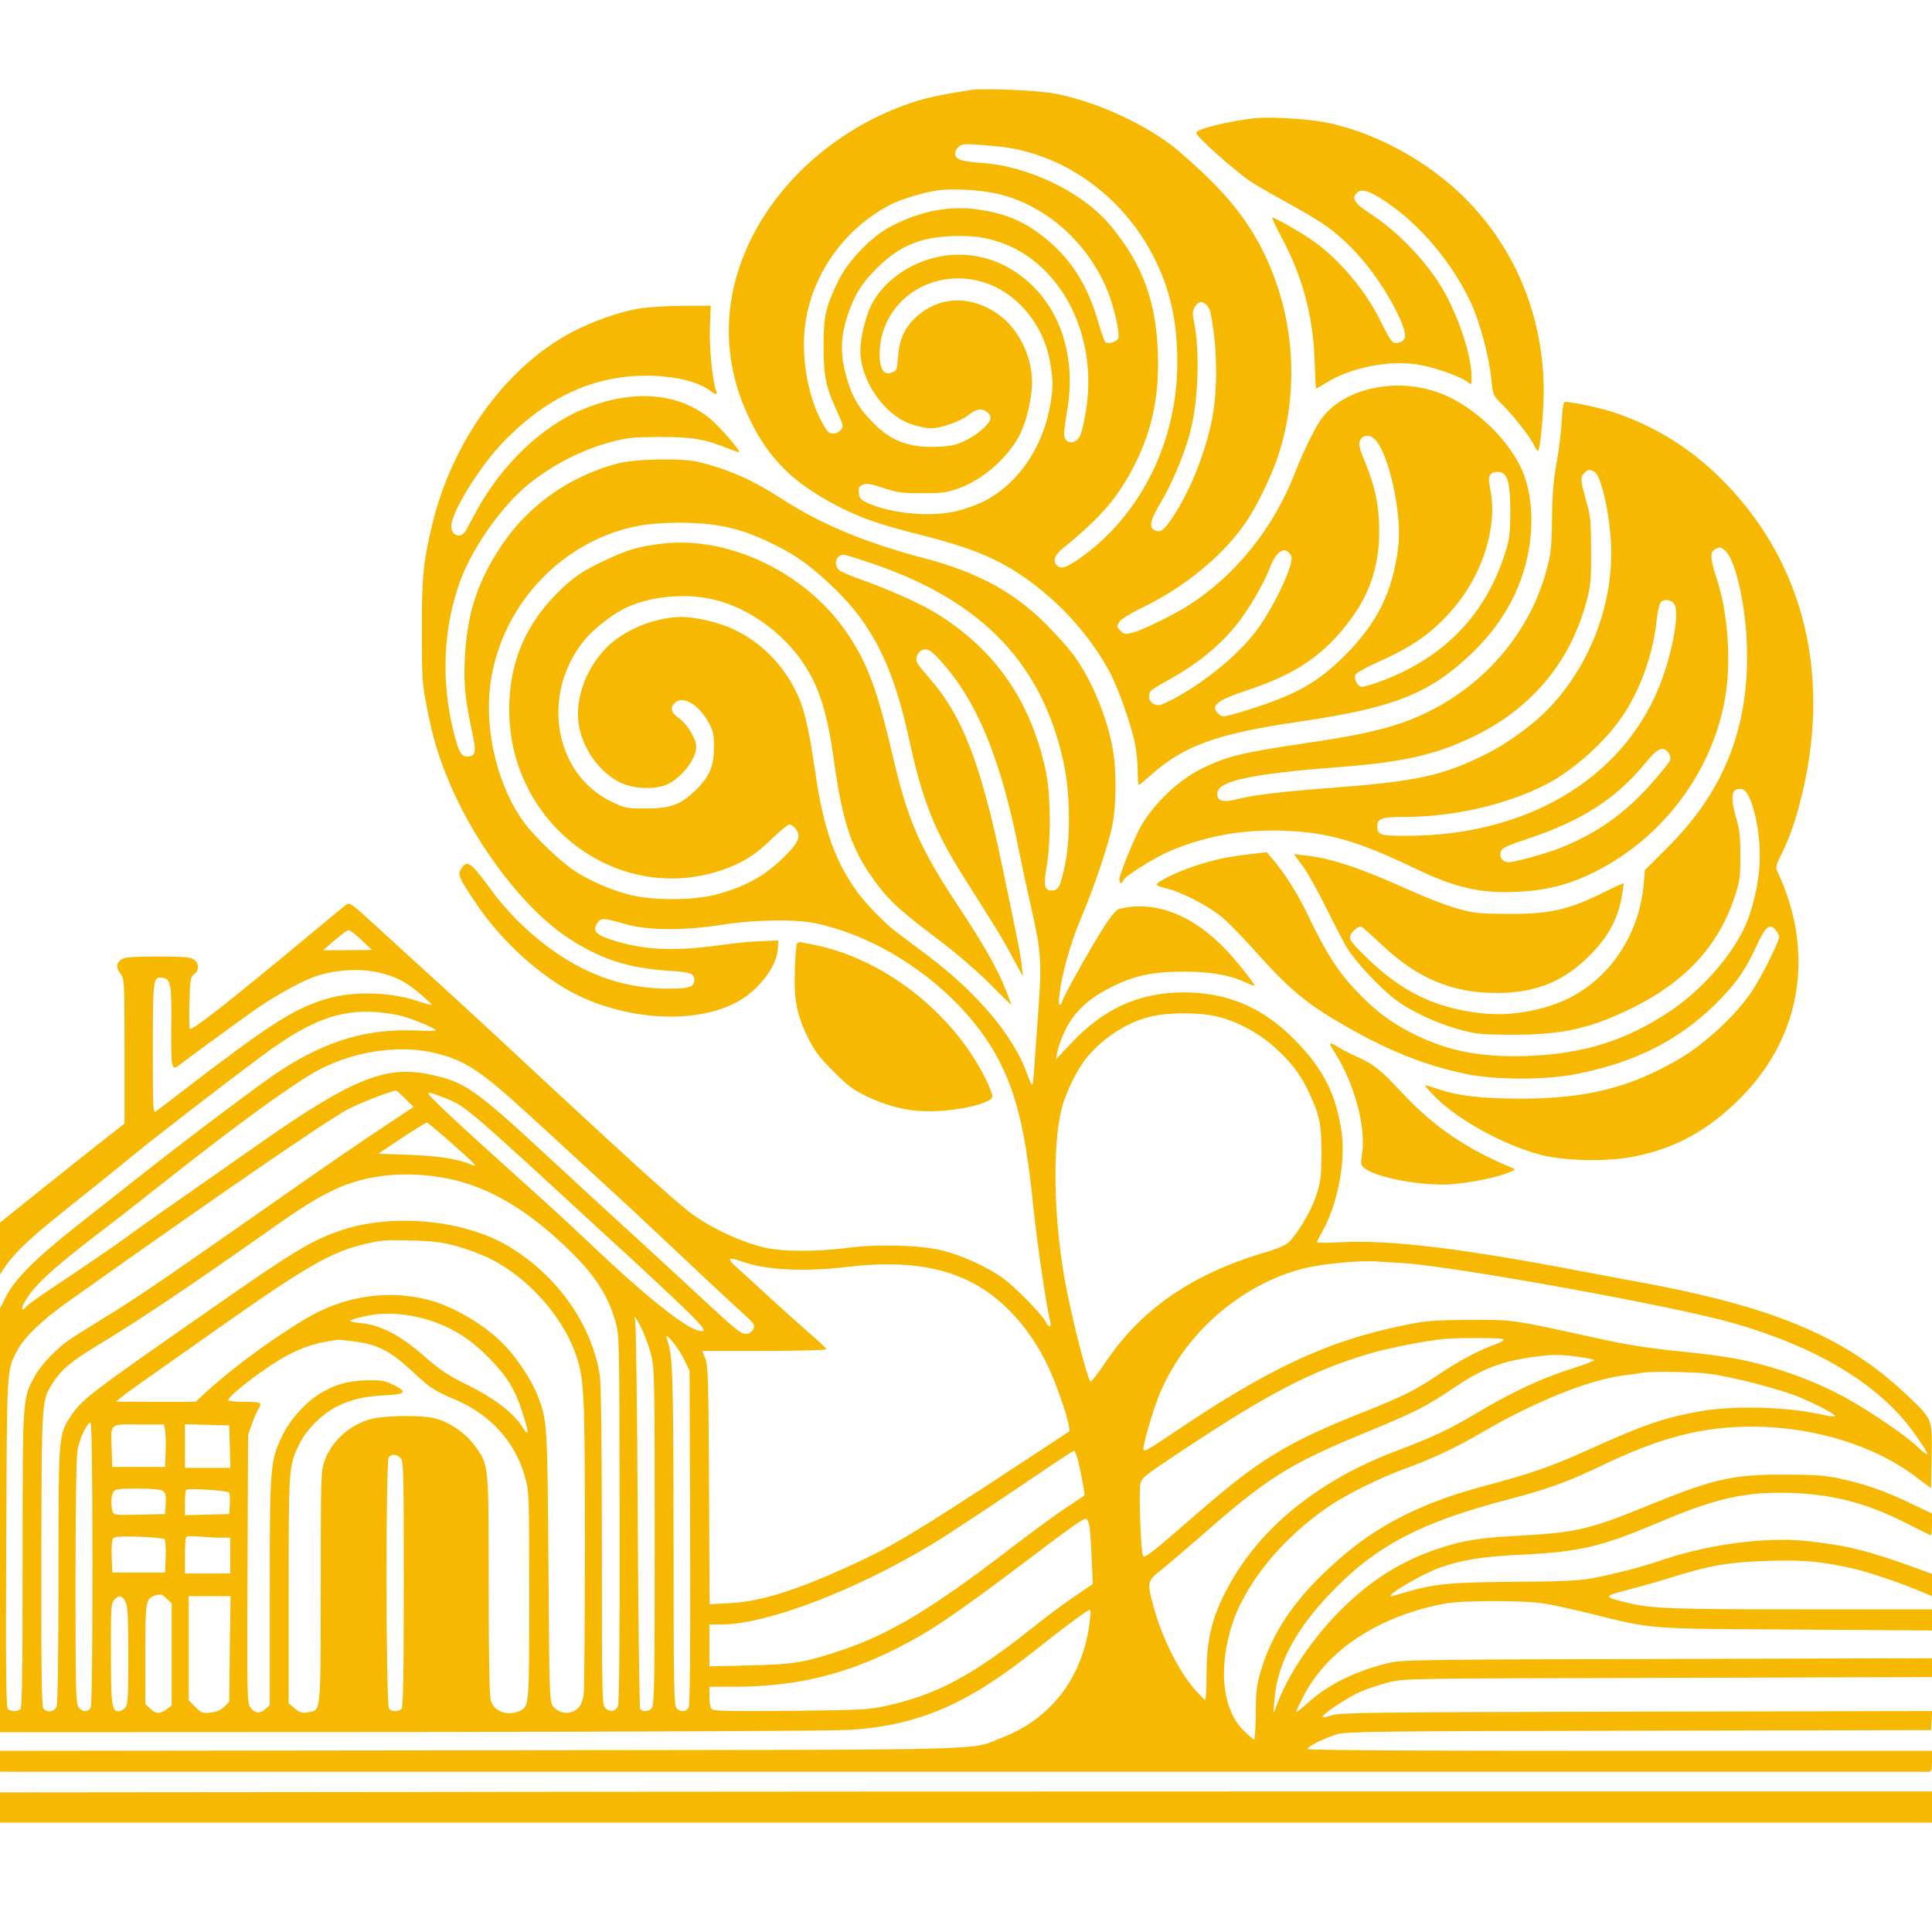
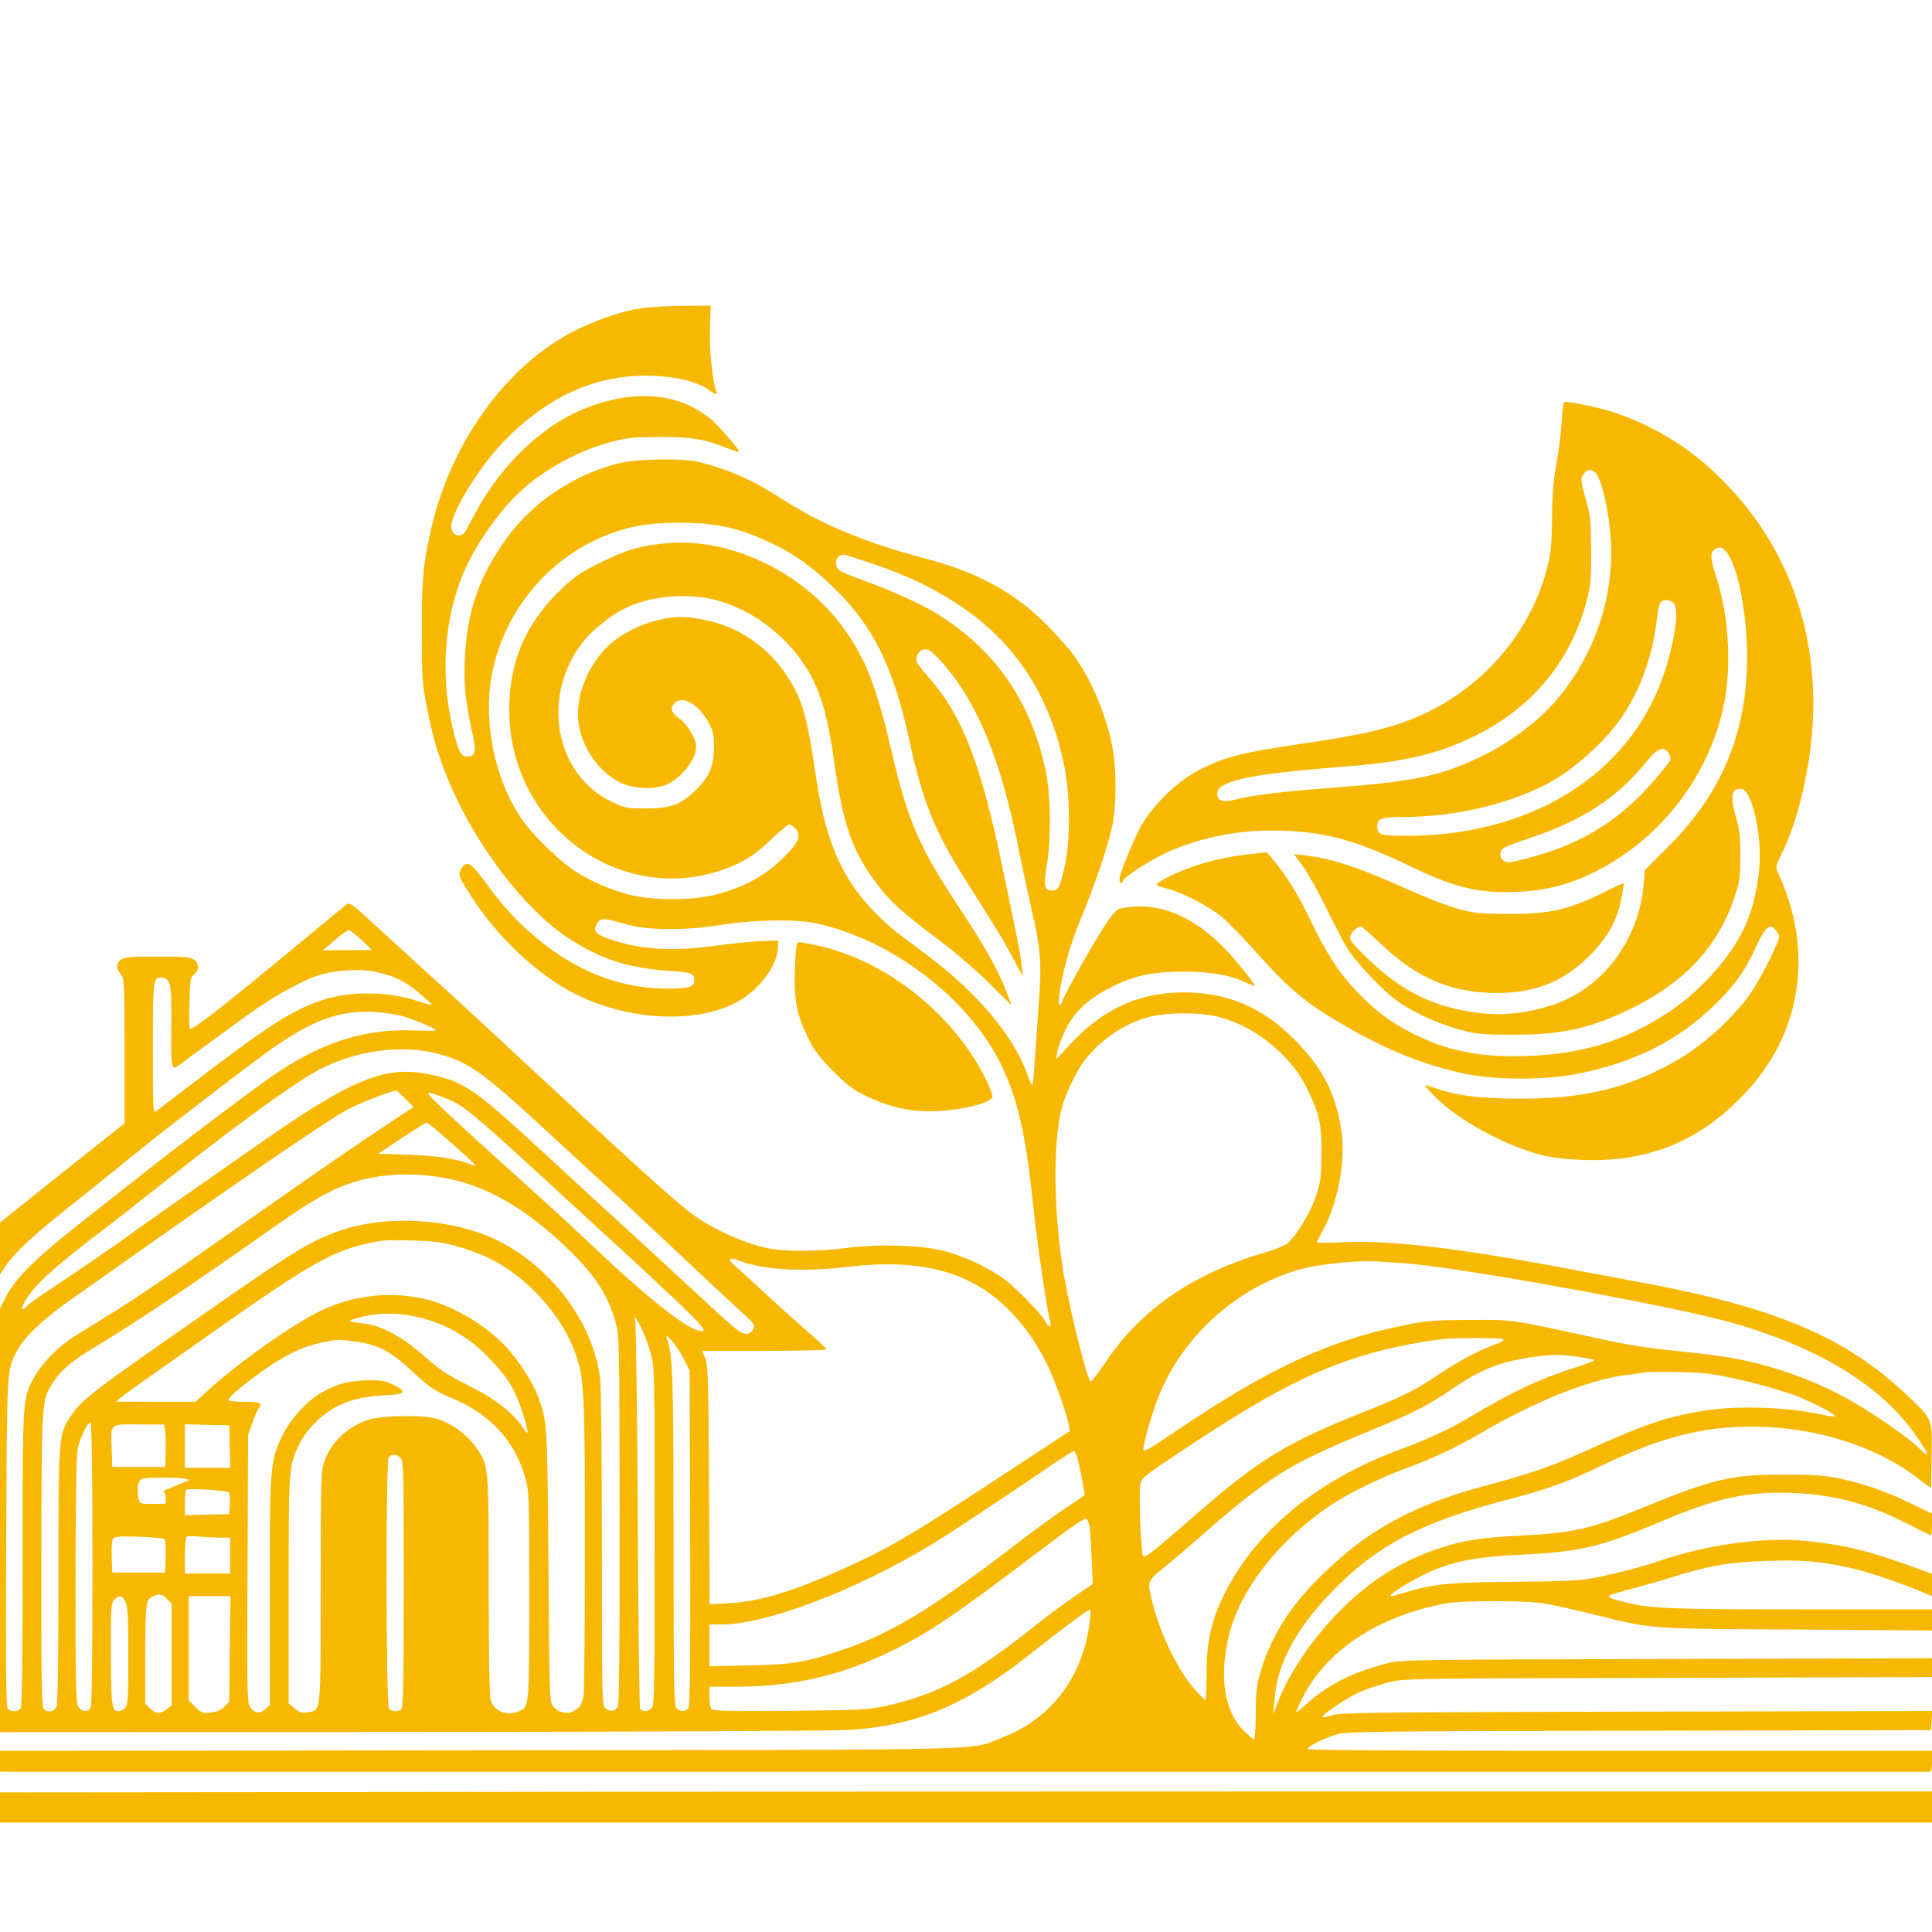
<svg xmlns="http://www.w3.org/2000/svg" version="1.0" width="1024pt" height="1024pt" viewBox="0 0 1024 1024" preserveAspectRatio="xMidYMid meet">
  <g transform="translate(0,1024) scale(0.1,-0.1)" fill="#F7B801" stroke="none">
-     <path d="M5155 9764 c-136 -20 -228 -38 -298 -60 -363 -115 -675 -365 -849 -679 -182 -330 -193 -681 -33 -1010 99 -204 225 -330 447 -448 128 -69 232 -105 461 -163 322 -81 478 -155 674 -324 132 -113 258 -270 332 -417 42 -82 107 -268 125 -357 9 -41 16 -109 16 -151 0 -41 3 -75 6 -75 3 0 29 21 58 47 177 160 353 224 791 288 501 73 689 147 911 358 104 99 178 200 234 320 93 199 113 440 51 620 -61 177 -261 374 -451 444 -225 84 -494 29 -618 -126 -36 -44 -102 -177 -152 -306 -112 -286 -313 -535 -558 -692 -84 -53 -240 -130 -295 -145 -44 -11 -49 -11 -69 9 -20 21 -20 23 -5 47 10 15 58 45 120 75 223 107 428 275 547 448 58 83 136 242 173 353 93 276 95 597 5 880 -74 231 -181 405 -362 585 -67 66 -161 151 -211 188 -168 126 -417 235 -620 272 -86 16 -368 28 -430 19z m125 -299 c345 -31 667 -257 834 -585 88 -172 126 -341 126 -562 0 -408 -185 -791 -493 -1020 -86 -63 -119 -77 -142 -58 -27 23 -17 57 26 92 207 168 298 274 388 455 89 180 125 357 118 578 -9 278 -81 474 -250 678 -147 178 -438 319 -690 334 -111 7 -145 22 -132 62 4 12 16 26 28 31 21 9 39 8 187 -5z m2 -251 c252 -56 477 -251 585 -507 36 -86 70 -233 60 -260 -8 -20 -55 -33 -69 -19 -5 5 -21 50 -35 98 -50 178 -126 309 -241 415 -124 114 -239 168 -409 190 -149 20 -312 -14 -462 -97 -102 -57 -219 -181 -269 -285 -66 -137 -77 -185 -77 -344 0 -158 12 -215 71 -345 36 -78 36 -81 18 -101 -11 -12 -28 -19 -43 -17 -21 2 -33 17 -64 78 -71 143 -102 344 -78 510 39 265 212 504 456 628 53 27 175 63 244 73 77 11 225 3 313 -17z m-28 -244 c352 -90 572 -490 501 -911 -9 -57 -23 -116 -31 -130 -25 -50 -84 -42 -84 11 0 17 7 72 16 122 45 261 -21 503 -182 662 -111 109 -246 166 -394 166 -194 0 -386 -113 -464 -271 -29 -60 -56 -172 -56 -234 -1 -161 126 -345 271 -394 35 -11 80 -21 100 -21 56 0 157 35 200 69 21 17 49 31 63 31 27 0 56 -23 56 -45 0 -28 -63 -85 -127 -117 -55 -27 -80 -33 -154 -36 -152 -7 -253 32 -353 139 -74 78 -108 142 -137 259 -26 103 -22 194 15 303 37 108 72 164 155 247 122 121 240 168 427 169 70 1 124 -5 178 -19z m-26 -231 c168 -58 303 -223 337 -414 19 -107 18 -153 -5 -264 -33 -160 -122 -312 -238 -407 -68 -56 -124 -85 -222 -115 -139 -44 -379 -25 -509 39 -29 13 -37 24 -39 49 -3 27 1 35 21 44 19 9 40 6 108 -17 73 -24 100 -28 204 -28 100 -1 131 3 187 22 136 47 273 167 335 292 35 73 63 192 63 272 0 148 -79 300 -195 373 -143 92 -302 82 -419 -25 -61 -57 -89 -117 -96 -210 -5 -70 -7 -75 -33 -84 -21 -8 -31 -6 -44 7 -24 24 -28 112 -9 187 60 235 313 362 554 279z m1166 -115 c9 -8 18 -25 21 -37 38 -182 41 -416 7 -579 -38 -183 -119 -381 -213 -519 -42 -62 -61 -74 -90 -59 -31 17 -22 55 34 148 59 98 128 264 156 375 42 162 51 422 20 579 -10 49 -9 61 5 83 19 29 38 32 60 9z m892 -711 c76 -76 146 -398 125 -572 -29 -237 -110 -401 -280 -572 -148 -149 -266 -214 -528 -295 -119 -36 -123 -37 -143 -19 -48 43 -14 72 146 125 268 88 418 192 559 386 98 134 145 282 145 456 0 135 -20 234 -72 361 -34 83 -39 103 -29 123 13 29 51 32 77 7z m688 -188 c23 -24 31 -78 31 -210 -1 -96 -5 -135 -24 -195 -103 -335 -325 -566 -663 -691 -43 -16 -88 -29 -99 -29 -25 0 -47 45 -33 67 6 9 63 40 129 69 178 80 283 155 389 280 154 180 233 430 196 624 -11 56 -11 72 0 85 16 19 54 19 74 0z m-1129 -434 c12 -40 -78 -238 -168 -369 -94 -137 -287 -298 -468 -392 -59 -30 -70 -33 -93 -22 -26 12 -34 43 -18 68 4 7 39 29 77 50 163 88 287 188 380 304 64 81 144 217 175 300 26 69 62 105 90 90 10 -6 21 -18 25 -29z" />
-     <path d="M6655 9614 c-144 -16 -315 -58 -315 -78 0 -19 195 -194 287 -257 23 -16 108 -65 188 -109 81 -44 177 -101 213 -127 148 -105 288 -277 381 -469 49 -103 51 -139 4 -150 -32 -8 -39 0 -99 121 -82 164 -225 330 -364 425 -72 49 -202 122 -207 116 -2 -2 21 -51 52 -109 110 -207 164 -410 173 -649 2 -82 6 -148 8 -148 2 0 24 13 50 29 130 83 341 125 494 98 89 -15 232 -67 262 -94 17 -15 18 -13 18 26 0 108 -61 300 -142 449 -82 149 -240 318 -390 416 -90 58 -106 84 -76 114 24 24 65 12 153 -47 180 -120 350 -321 449 -531 50 -107 100 -294 111 -415 8 -80 8 -80 61 -133 59 -59 148 -173 166 -214 7 -16 16 -28 19 -28 12 0 32 211 31 330 -5 408 -165 776 -454 1045 -202 187 -473 326 -723 370 -93 16 -280 26 -350 19z" />
-     <path d="M3384 8604 c-99 -16 -251 -70 -356 -126 -347 -185 -631 -577 -737 -1018 -48 -201 -56 -282 -55 -565 0 -251 2 -280 27 -407 32 -164 63 -266 127 -415 139 -322 391 -651 615 -800 176 -117 324 -165 550 -179 108 -7 125 -14 125 -50 0 -35 -28 -44 -138 -44 -291 0 -548 116 -795 356 -44 44 -106 115 -138 159 -114 157 -132 170 -164 121 -21 -31 -14 -47 76 -181 116 -174 292 -344 464 -448 278 -168 671 -205 910 -84 119 59 224 193 228 291 l2 41 -85 -3 c-47 -1 -149 -11 -227 -22 -238 -33 -400 -26 -563 26 -91 28 -112 50 -85 90 20 30 34 30 142 -2 121 -36 313 -38 523 -5 173 27 388 30 495 7 398 -85 804 -393 977 -741 92 -184 137 -383 178 -790 18 -169 67 -505 87 -583 7 -29 -11 -29 -24 1 -18 38 -162 186 -228 233 -85 60 -214 119 -316 145 -120 30 -345 36 -507 15 -156 -20 -331 -21 -427 -1 -130 27 -309 111 -415 194 -91 71 -350 306 -870 790 -168 157 -397 368 -510 470 -112 102 -252 230 -310 283 -90 83 -107 95 -122 85 -9 -7 -87 -70 -173 -142 -451 -375 -644 -527 -658 -518 -4 2 -6 65 -3 140 3 123 6 136 25 149 27 20 27 59 -1 78 -18 13 -55 16 -193 16 -138 0 -175 -3 -193 -16 -27 -19 -28 -44 -2 -77 19 -24 20 -40 20 -409 l0 -383 -83 -65 c-46 -36 -195 -154 -330 -262 l-247 -198 0 -137 0 -138 34 51 c19 28 66 80 104 115 68 63 122 108 377 311 66 53 149 120 185 150 151 124 635 495 747 574 216 151 363 202 543 190 47 -3 110 -13 140 -21 60 -16 179 -66 180 -76 0 -3 -47 -4 -105 -1 -257 11 -474 -53 -720 -213 -96 -62 -495 -362 -750 -564 -67 -53 -213 -168 -325 -256 -224 -177 -328 -281 -378 -377 l-32 -63 0 -1123 0 -1123 2178 1 c1197 1 2241 6 2320 11 369 23 626 133 992 425 115 92 244 189 279 209 12 7 13 -1 8 -47 -30 -295 -199 -525 -462 -626 -185 -72 53 -66 -2772 -69 l-2543 -3 0 -55 0 -55 93 -1 c131 0 10108 0 10130 0 14 1 17 11 17 56 l0 55 -1655 0 c-1078 0 -1655 3 -1655 10 0 14 95 60 160 79 48 13 242 16 1600 18 l1545 3 3 50 3 51 -1568 -3 c-1423 -3 -1572 -5 -1615 -20 -27 -9 -48 -12 -48 -8 0 15 126 99 195 131 38 17 107 40 154 52 85 21 96 21 1484 24 l1397 4 0 50 0 50 -1402 -4 c-1299 -3 -1408 -4 -1477 -21 -175 -42 -326 -116 -433 -215 -32 -29 -58 -49 -58 -45 0 5 16 40 35 77 125 250 402 432 755 498 88 17 424 17 525 0 44 -7 161 -33 259 -57 314 -79 286 -77 1083 -81 l713 -5 0 56 0 56 -693 0 c-687 0 -795 4 -922 35 -129 32 -129 34 -3 67 62 16 169 46 238 68 203 63 303 80 505 87 197 6 294 -3 462 -42 90 -21 269 -83 375 -129 l38 -16 0 59 0 59 -87 32 c-252 91 -368 120 -576 142 -225 23 -531 -18 -787 -107 -94 -32 -238 -69 -355 -91 -69 -12 -164 -17 -415 -18 -340 -3 -419 -11 -572 -56 -36 -11 -69 -20 -73 -20 -37 0 155 114 254 150 116 42 224 60 441 70 303 15 416 41 720 170 309 131 463 165 705 157 223 -8 403 -55 610 -161 66 -33 123 -62 128 -64 4 -2 7 23 7 56 l0 60 -105 50 c-133 65 -249 106 -378 134 -85 18 -135 22 -302 22 -277 1 -375 -22 -755 -178 -274 -112 -360 -131 -655 -146 -205 -11 -293 -25 -424 -69 -194 -65 -355 -166 -511 -321 -152 -151 -280 -340 -341 -502 l-20 -53 6 77 c14 187 112 372 300 567 240 250 476 373 945 495 205 54 306 90 496 181 277 133 489 193 719 202 347 15 701 -85 936 -262 l84 -63 3 170 c3 202 6 193 -128 321 -329 313 -707 472 -1445 606 -60 11 -181 34 -268 50 -633 122 -1022 170 -1284 157 -73 -4 -133 -4 -133 0 0 3 13 30 29 58 79 138 124 367 102 522 -28 203 -98 340 -249 493 -170 172 -356 251 -590 251 -235 -1 -423 -86 -596 -271 l-79 -84 7 40 c4 22 21 69 37 104 51 110 130 183 274 251 106 51 205 70 359 70 139 0 242 -17 323 -55 29 -13 53 -22 53 -19 0 10 -105 142 -154 192 -177 185 -374 260 -563 215 -14 -3 -43 -36 -76 -87 -62 -93 -227 -388 -227 -404 0 -6 -5 -14 -11 -18 -7 -4 -9 11 -4 52 12 108 57 268 110 396 76 179 151 403 171 505 22 113 22 300 0 413 -33 174 -116 368 -211 495 -25 33 -87 102 -137 153 -169 171 -368 280 -645 352 -315 83 -551 181 -758 315 -154 100 -284 158 -445 197 -89 21 -338 16 -432 -10 -254 -69 -470 -223 -611 -435 -130 -196 -184 -367 -194 -612 -5 -132 3 -206 43 -392 20 -90 13 -113 -32 -113 -30 0 -45 29 -72 140 -65 266 -52 546 37 790 56 154 183 344 310 467 124 119 311 223 488 270 86 23 117 26 258 27 171 0 241 -11 358 -59 34 -13 62 -23 64 -21 8 7 -102 134 -150 174 -169 142 -412 161 -674 54 -217 -88 -429 -290 -563 -532 -28 -52 -55 -101 -59 -109 -23 -45 -73 -36 -79 13 -8 68 146 320 279 457 239 245 497 358 793 347 128 -5 238 -33 298 -78 33 -24 42 -25 34 -3 -20 50 -38 237 -33 341 l4 112 -151 -1 c-83 -1 -187 -7 -232 -15z m422 -1149 c105 -18 177 -43 297 -101 119 -58 202 -119 321 -234 204 -198 312 -416 396 -805 71 -325 133 -479 295 -735 183 -289 199 -315 252 -415 l54 -100 -6 60 c-7 60 -15 103 -101 514 -117 563 -215 813 -397 1017 -24 27 -49 58 -55 70 -15 29 6 68 39 72 21 2 37 -9 84 -60 193 -213 319 -518 415 -1003 18 -88 47 -227 66 -308 51 -222 56 -285 39 -520 -8 -111 -18 -250 -22 -309 -3 -60 -9 -108 -12 -108 -4 0 -15 24 -25 53 -71 203 -263 432 -530 633 -65 49 -137 103 -160 120 -63 47 -161 147 -212 216 -117 160 -180 336 -223 635 -37 253 -60 345 -107 438 -72 142 -187 255 -329 321 -77 36 -198 64 -272 64 -146 -1 -316 -73 -408 -172 -107 -116 -160 -275 -136 -408 24 -127 113 -247 221 -299 74 -35 194 -37 255 -4 77 41 145 133 145 196 0 41 -48 120 -90 149 -43 30 -50 56 -24 82 43 43 130 -9 182 -108 23 -43 27 -63 26 -131 0 -99 -26 -156 -105 -231 -76 -71 -128 -89 -259 -89 -101 0 -108 2 -181 37 -304 148 -374 571 -141 856 45 55 142 132 210 166 133 67 333 86 488 45 165 -43 325 -153 436 -298 102 -135 150 -277 188 -551 47 -339 96 -481 229 -657 70 -93 132 -148 331 -298 82 -61 196 -160 263 -226 64 -65 117 -116 117 -114 0 3 -14 39 -31 82 -42 109 -121 246 -255 448 -201 304 -263 448 -344 795 -82 353 -137 498 -251 660 -217 308 -617 499 -965 459 -130 -14 -195 -34 -330 -100 -97 -47 -135 -73 -200 -133 -194 -180 -286 -391 -285 -651 2 -605 576 -1035 1129 -846 110 38 179 82 267 169 41 39 80 72 89 72 8 0 24 -11 35 -25 27 -36 14 -70 -57 -141 -104 -104 -205 -161 -362 -204 -121 -34 -346 -34 -469 -1 -96 25 -201 71 -284 124 -71 46 -204 172 -264 251 -143 189 -217 489 -184 740 55 411 369 752 769 836 110 24 316 26 438 5z m835 -208 c570 -198 885 -530 997 -1052 35 -164 37 -400 5 -548 -24 -108 -34 -127 -69 -127 -38 0 -44 26 -27 125 25 144 22 387 -5 513 -81 374 -274 647 -592 839 -81 48 -242 120 -380 169 -58 20 -113 44 -122 52 -32 28 -17 82 23 82 9 0 86 -24 170 -53z m-2725 -1989 l55 -53 -130 -1 -129 -1 61 53 c34 29 68 54 75 54 8 0 38 -24 68 -52z m89 -172 c93 -22 145 -49 219 -111 37 -31 66 -59 64 -61 -2 -2 -35 7 -74 20 -153 52 -361 54 -506 5 -165 -55 -290 -136 -747 -487 -62 -48 -122 -93 -132 -101 -18 -13 -19 -4 -19 331 0 371 2 383 50 376 45 -6 51 -36 48 -262 -2 -227 0 -235 49 -196 40 31 271 200 383 280 102 72 232 146 318 180 103 39 243 50 347 26z m4438 -232 c104 -23 220 -83 306 -159 93 -82 144 -148 191 -250 55 -116 65 -170 64 -325 -1 -118 -4 -145 -28 -217 -26 -81 -100 -205 -148 -250 -13 -12 -63 -34 -112 -48 -388 -112 -664 -300 -854 -582 -42 -62 -79 -110 -82 -106 -21 25 -106 365 -139 553 -56 321 -63 694 -15 890 21 86 83 213 134 275 89 106 212 186 335 216 91 23 253 24 348 3z m-4143 -194 c170 -41 244 -91 530 -353 91 -84 248 -228 350 -322 102 -93 226 -208 275 -255 291 -274 407 -382 466 -436 37 -32 70 -65 73 -72 10 -21 -13 -52 -38 -52 -31 0 -49 15 -286 235 -113 104 -281 260 -375 345 -93 85 -257 236 -364 335 -420 389 -466 421 -653 460 -235 50 -411 -22 -908 -370 -483 -337 -660 -462 -690 -485 -40 -31 -250 -175 -416 -285 -60 -40 -116 -80 -123 -89 -22 -27 -32 -18 -16 13 46 89 141 178 402 378 78 59 233 180 345 269 357 283 652 498 788 577 194 112 444 153 640 107z m-151 -244 l43 -43 -149 -99 c-170 -113 -290 -195 -708 -488 -490 -343 -623 -433 -770 -523 -77 -47 -162 -101 -190 -119 -76 -51 -159 -139 -193 -202 -63 -119 -62 -101 -62 -964 0 -596 -3 -787 -12 -796 -16 -16 -53 -15 -67 2 -9 11 -11 225 -8 883 4 936 2 905 57 1013 36 70 133 164 275 264 802 569 1352 947 1478 1016 62 33 227 97 257 100 3 0 25 -20 49 -44z m223 -1 c94 -38 123 -63 808 -694 63 -58 140 -128 170 -156 30 -27 124 -115 208 -194 183 -172 207 -205 131 -179 -81 28 -297 204 -567 462 -70 66 -210 196 -312 287 -399 359 -540 490 -540 505 0 7 31 -3 102 -31z m18 -231 c125 -110 147 -133 114 -119 -79 33 -170 47 -329 54 l-170 6 124 83 c69 45 128 82 133 82 5 0 62 -47 128 -106z m-25 -189 c226 -43 441 -171 671 -400 121 -121 186 -223 225 -356 22 -74 22 -78 23 -1048 1 -648 -2 -982 -9 -995 -14 -28 -42 -32 -66 -10 -18 17 -19 41 -19 858 0 538 -4 864 -11 906 -43 272 -225 529 -483 684 -234 141 -616 177 -888 85 -157 -53 -252 -111 -697 -422 -635 -442 -678 -475 -735 -562 -66 -99 -66 -95 -66 -841 0 -413 -4 -683 -10 -698 -11 -30 -50 -36 -70 -11 -9 11 -12 192 -11 795 2 855 1 835 62 932 44 69 99 115 244 202 213 129 474 304 862 577 213 151 292 200 390 246 168 78 375 98 588 58z m55 -360 c52 -14 131 -43 175 -65 201 -99 385 -304 456 -506 46 -133 49 -201 49 -1005 0 -416 -3 -777 -6 -802 -4 -25 -15 -55 -26 -66 -39 -43 -105 -38 -139 9 -16 23 -18 76 -22 740 -6 761 -6 768 -57 902 -26 71 -105 193 -168 260 -104 112 -280 217 -422 251 -203 50 -424 18 -610 -86 -167 -94 -402 -264 -545 -394 l-69 -63 -211 0 -210 1 30 25 c26 22 113 83 555 394 406 286 553 370 705 409 116 29 126 30 280 26 113 -3 159 -9 235 -30z m1511 -81 c128 -46 330 -56 559 -29 396 47 662 -26 867 -238 81 -83 149 -184 203 -300 40 -88 95 -244 104 -299 l6 -33 -266 -175 c-565 -371 -673 -436 -910 -544 -284 -129 -466 -185 -626 -193 l-107 -6 -3 629 c-3 553 -5 634 -19 672 l-17 42 329 0 c181 0 329 4 329 9 0 4 -43 45 -96 90 -52 46 -152 135 -221 199 -70 65 -142 130 -160 146 -53 47 -44 56 28 30z m3509 -9 c269 -17 1436 -228 1744 -317 462 -132 793 -337 973 -600 74 -107 76 -122 7 -57 -66 63 -258 193 -388 264 -118 64 -254 119 -394 160 -152 43 -246 59 -502 85 -142 14 -267 34 -405 65 -477 104 -448 100 -685 99 -192 -1 -229 -4 -347 -28 -404 -82 -714 -226 -1219 -567 -144 -97 -164 -108 -164 -88 0 28 51 204 81 278 131 327 430 591 768 678 96 24 289 43 386 37 28 -2 93 -6 145 -9z m-5157 -305 c123 -41 220 -104 319 -208 92 -97 128 -157 168 -281 34 -105 35 -132 1 -78 -46 75 -146 153 -289 224 -112 56 -152 83 -236 157 -123 108 -229 163 -331 173 -36 3 -62 9 -58 14 4 4 40 15 78 23 107 24 228 15 348 -24z m1116 -39 c17 -32 39 -94 51 -137 19 -76 20 -103 20 -970 0 -798 -2 -894 -16 -908 -19 -19 -50 -21 -61 -3 -4 6 -10 469 -13 1027 -3 558 -9 1023 -14 1033 -4 9 -5 17 -2 17 3 0 19 -26 35 -59z m224 -161 l32 -65 3 -882 c2 -609 -1 -889 -8 -903 -13 -24 -43 -26 -64 -4 -14 14 -16 110 -16 902 -1 885 -4 972 -36 1057 -17 47 59 -43 89 -105z m4344 102 c8 -5 -6 -15 -40 -27 -85 -30 -197 -89 -300 -159 -123 -83 -190 -117 -402 -201 -398 -158 -548 -249 -865 -524 -256 -223 -293 -252 -302 -237 -11 20 -23 333 -14 379 6 34 19 44 224 180 454 301 680 419 982 510 100 30 288 68 400 80 69 7 305 7 317 -1z m-6082 -13 c121 -16 189 -53 306 -163 85 -80 118 -101 214 -141 189 -78 324 -224 376 -408 24 -82 24 -84 24 -633 0 -593 0 -589 -52 -613 -63 -29 -136 -2 -152 57 -7 23 -11 245 -11 613 0 645 1 632 -71 733 -49 68 -134 128 -212 148 -74 19 -277 16 -347 -5 -112 -33 -204 -118 -240 -221 -19 -53 -20 -86 -20 -668 -1 -685 3 -652 -71 -664 -28 -5 -41 -1 -67 21 l-32 27 0 602 c0 655 0 656 57 773 38 78 126 164 204 201 81 38 142 51 254 57 106 5 115 18 40 55 -43 22 -62 25 -140 24 -101 -2 -176 -24 -255 -74 -76 -48 -157 -141 -195 -222 -63 -132 -65 -161 -65 -827 l0 -598 -24 -22 c-29 -27 -58 -22 -82 14 -14 21 -15 107 -12 732 l3 708 23 65 c13 36 28 69 33 75 5 5 9 15 9 22 0 10 -22 13 -85 13 -47 0 -85 4 -85 9 0 16 98 98 207 172 138 94 239 133 380 148 6 0 46 -4 88 -10z m6483 -81 c45 -6 82 -14 82 -17 0 -4 -45 -21 -100 -39 -192 -61 -333 -128 -553 -259 -113 -68 -222 -118 -385 -179 -396 -147 -703 -385 -877 -680 -103 -174 -140 -305 -140 -501 0 -79 -3 -143 -7 -143 -3 0 -26 23 -51 50 -89 99 -182 287 -226 455 -32 122 -32 124 52 191 39 32 124 104 187 159 368 324 479 394 895 565 255 105 312 134 459 233 165 111 263 146 471 171 64 7 113 6 193 -6z m687 -89 c122 -15 373 -80 482 -124 95 -40 197 -94 189 -102 -2 -3 -37 2 -78 11 -189 40 -450 47 -630 17 -198 -35 -298 -69 -608 -209 -185 -84 -301 -124 -553 -191 -300 -80 -529 -192 -721 -352 -246 -205 -385 -397 -453 -624 -23 -78 -27 -109 -27 -227 -1 -76 -5 -138 -9 -138 -4 0 -30 22 -56 48 -106 106 -133 303 -71 528 64 233 269 490 531 665 91 61 269 149 394 194 153 56 267 110 410 193 280 163 562 277 750 302 50 6 97 13 105 15 39 7 265 4 345 -6z m-8565 -1005 c0 -495 -3 -752 -10 -765 -14 -26 -45 -24 -64 3 -14 20 -16 99 -16 658 0 349 4 663 10 698 8 61 51 152 70 152 6 0 10 -277 10 -746z m385 704 c3 -18 5 -69 3 -113 l-3 -80 -140 0 -140 0 -3 90 c-5 145 -15 135 143 135 l134 0 6 -32z m343 -85 l3 -113 -121 0 -120 0 0 115 0 116 118 -3 117 -3 3 -112z m4491 -55 c11 -38 43 -200 39 -204 -2 -1 -52 -36 -113 -76 -60 -41 -184 -132 -275 -202 -415 -319 -640 -455 -895 -541 -199 -67 -258 -77 -492 -82 l-213 -5 0 111 0 111 66 0 c237 0 713 182 1117 427 80 48 368 239 652 432 50 33 93 61 97 61 3 0 11 -15 17 -32z m-3587 -5 c17 -15 18 -49 18 -668 0 -493 -3 -654 -12 -663 -16 -16 -53 -15 -66 1 -17 20 -18 1312 -2 1332 16 20 39 19 62 -2z m-1258 -176 c13 -10 17 -24 14 -67 l-3 -55 -136 -3 c-135 -3 -137 -2 -143 20 -9 35 -7 77 4 99 10 17 22 19 128 19 80 0 124 -4 136 -13z m349 -7 c5 -4 7 -31 5 -61 l-3 -54 -117 -3 -118 -3 0 64 c0 35 3 67 7 71 9 9 215 -4 226 -14z m4561 -177 c4 -21 9 -99 12 -173 l6 -135 -107 -74 c-59 -40 -155 -112 -213 -159 -321 -255 -506 -354 -777 -414 -92 -20 -134 -22 -503 -26 -304 -3 -407 -1 -418 8 -9 8 -14 31 -14 66 l0 54 143 0 c355 1 645 81 972 269 110 62 282 184 557 392 251 190 306 229 324 229 6 0 14 -17 18 -37z m-4902 -71 c5 -5 8 -47 6 -93 l-3 -84 -140 0 -140 0 -3 83 c-2 52 1 89 8 98 9 10 40 12 138 9 69 -3 129 -8 134 -13z m294 8 l54 0 0 -95 0 -95 -120 0 -120 0 0 93 c0 52 3 97 8 101 4 5 34 5 66 2 32 -3 83 -6 112 -6z m-281 -325 l25 -24 0 -270 0 -270 -26 -20 c-35 -27 -59 -26 -89 4 l-25 24 0 261 c0 272 3 294 43 310 35 14 46 12 72 -15z m-220 -15 c12 -24 15 -75 15 -286 0 -226 -2 -260 -17 -276 -9 -10 -24 -18 -34 -18 -37 0 -41 34 -41 307 -1 239 1 265 17 283 25 28 42 25 60 -10z m553 -250 l-3 -280 -26 -26 c-18 -18 -41 -28 -73 -31 -42 -5 -48 -3 -81 30 l-35 35 0 276 0 276 111 0 111 0 -4 -280z" />
+     <path d="M3384 8604 c-99 -16 -251 -70 -356 -126 -347 -185 -631 -577 -737 -1018 -48 -201 -56 -282 -55 -565 0 -251 2 -280 27 -407 32 -164 63 -266 127 -415 139 -322 391 -651 615 -800 176 -117 324 -165 550 -179 108 -7 125 -14 125 -50 0 -35 -28 -44 -138 -44 -291 0 -548 116 -795 356 -44 44 -106 115 -138 159 -114 157 -132 170 -164 121 -21 -31 -14 -47 76 -181 116 -174 292 -344 464 -448 278 -168 671 -205 910 -84 119 59 224 193 228 291 l2 41 -85 -3 c-47 -1 -149 -11 -227 -22 -238 -33 -400 -26 -563 26 -91 28 -112 50 -85 90 20 30 34 30 142 -2 121 -36 313 -38 523 -5 173 27 388 30 495 7 398 -85 804 -393 977 -741 92 -184 137 -383 178 -790 18 -169 67 -505 87 -583 7 -29 -11 -29 -24 1 -18 38 -162 186 -228 233 -85 60 -214 119 -316 145 -120 30 -345 36 -507 15 -156 -20 -331 -21 -427 -1 -130 27 -309 111 -415 194 -91 71 -350 306 -870 790 -168 157 -397 368 -510 470 -112 102 -252 230 -310 283 -90 83 -107 95 -122 85 -9 -7 -87 -70 -173 -142 -451 -375 -644 -527 -658 -518 -4 2 -6 65 -3 140 3 123 6 136 25 149 27 20 27 59 -1 78 -18 13 -55 16 -193 16 -138 0 -175 -3 -193 -16 -27 -19 -28 -44 -2 -77 19 -24 20 -40 20 -409 l0 -383 -83 -65 c-46 -36 -195 -154 -330 -262 l-247 -198 0 -137 0 -138 34 51 c19 28 66 80 104 115 68 63 122 108 377 311 66 53 149 120 185 150 151 124 635 495 747 574 216 151 363 202 543 190 47 -3 110 -13 140 -21 60 -16 179 -66 180 -76 0 -3 -47 -4 -105 -1 -257 11 -474 -53 -720 -213 -96 -62 -495 -362 -750 -564 -67 -53 -213 -168 -325 -256 -224 -177 -328 -281 -378 -377 l-32 -63 0 -1123 0 -1123 2178 1 c1197 1 2241 6 2320 11 369 23 626 133 992 425 115 92 244 189 279 209 12 7 13 -1 8 -47 -30 -295 -199 -525 -462 -626 -185 -72 53 -66 -2772 -69 l-2543 -3 0 -55 0 -55 93 -1 c131 0 10108 0 10130 0 14 1 17 11 17 56 l0 55 -1655 0 c-1078 0 -1655 3 -1655 10 0 14 95 60 160 79 48 13 242 16 1600 18 l1545 3 3 50 3 51 -1568 -3 c-1423 -3 -1572 -5 -1615 -20 -27 -9 -48 -12 -48 -8 0 15 126 99 195 131 38 17 107 40 154 52 85 21 96 21 1484 24 l1397 4 0 50 0 50 -1402 -4 c-1299 -3 -1408 -4 -1477 -21 -175 -42 -326 -116 -433 -215 -32 -29 -58 -49 -58 -45 0 5 16 40 35 77 125 250 402 432 755 498 88 17 424 17 525 0 44 -7 161 -33 259 -57 314 -79 286 -77 1083 -81 l713 -5 0 56 0 56 -693 0 c-687 0 -795 4 -922 35 -129 32 -129 34 -3 67 62 16 169 46 238 68 203 63 303 80 505 87 197 6 294 -3 462 -42 90 -21 269 -83 375 -129 l38 -16 0 59 0 59 -87 32 c-252 91 -368 120 -576 142 -225 23 -531 -18 -787 -107 -94 -32 -238 -69 -355 -91 -69 -12 -164 -17 -415 -18 -340 -3 -419 -11 -572 -56 -36 -11 -69 -20 -73 -20 -37 0 155 114 254 150 116 42 224 60 441 70 303 15 416 41 720 170 309 131 463 165 705 157 223 -8 403 -55 610 -161 66 -33 123 -62 128 -64 4 -2 7 23 7 56 l0 60 -105 50 c-133 65 -249 106 -378 134 -85 18 -135 22 -302 22 -277 1 -375 -22 -755 -178 -274 -112 -360 -131 -655 -146 -205 -11 -293 -25 -424 -69 -194 -65 -355 -166 -511 -321 -152 -151 -280 -340 -341 -502 l-20 -53 6 77 c14 187 112 372 300 567 240 250 476 373 945 495 205 54 306 90 496 181 277 133 489 193 719 202 347 15 701 -85 936 -262 l84 -63 3 170 c3 202 6 193 -128 321 -329 313 -707 472 -1445 606 -60 11 -181 34 -268 50 -633 122 -1022 170 -1284 157 -73 -4 -133 -4 -133 0 0 3 13 30 29 58 79 138 124 367 102 522 -28 203 -98 340 -249 493 -170 172 -356 251 -590 251 -235 -1 -423 -86 -596 -271 l-79 -84 7 40 c4 22 21 69 37 104 51 110 130 183 274 251 106 51 205 70 359 70 139 0 242 -17 323 -55 29 -13 53 -22 53 -19 0 10 -105 142 -154 192 -177 185 -374 260 -563 215 -14 -3 -43 -36 -76 -87 -62 -93 -227 -388 -227 -404 0 -6 -5 -14 -11 -18 -7 -4 -9 11 -4 52 12 108 57 268 110 396 76 179 151 403 171 505 22 113 22 300 0 413 -33 174 -116 368 -211 495 -25 33 -87 102 -137 153 -169 171 -368 280 -645 352 -315 83 -551 181 -758 315 -154 100 -284 158 -445 197 -89 21 -338 16 -432 -10 -254 -69 -470 -223 -611 -435 -130 -196 -184 -367 -194 -612 -5 -132 3 -206 43 -392 20 -90 13 -113 -32 -113 -30 0 -45 29 -72 140 -65 266 -52 546 37 790 56 154 183 344 310 467 124 119 311 223 488 270 86 23 117 26 258 27 171 0 241 -11 358 -59 34 -13 62 -23 64 -21 8 7 -102 134 -150 174 -169 142 -412 161 -674 54 -217 -88 -429 -290 -563 -532 -28 -52 -55 -101 -59 -109 -23 -45 -73 -36 -79 13 -8 68 146 320 279 457 239 245 497 358 793 347 128 -5 238 -33 298 -78 33 -24 42 -25 34 -3 -20 50 -38 237 -33 341 l4 112 -151 -1 c-83 -1 -187 -7 -232 -15z m422 -1149 c105 -18 177 -43 297 -101 119 -58 202 -119 321 -234 204 -198 312 -416 396 -805 71 -325 133 -479 295 -735 183 -289 199 -315 252 -415 l54 -100 -6 60 c-7 60 -15 103 -101 514 -117 563 -215 813 -397 1017 -24 27 -49 58 -55 70 -15 29 6 68 39 72 21 2 37 -9 84 -60 193 -213 319 -518 415 -1003 18 -88 47 -227 66 -308 51 -222 56 -285 39 -520 -8 -111 -18 -250 -22 -309 -3 -60 -9 -108 -12 -108 -4 0 -15 24 -25 53 -71 203 -263 432 -530 633 -65 49 -137 103 -160 120 -63 47 -161 147 -212 216 -117 160 -180 336 -223 635 -37 253 -60 345 -107 438 -72 142 -187 255 -329 321 -77 36 -198 64 -272 64 -146 -1 -316 -73 -408 -172 -107 -116 -160 -275 -136 -408 24 -127 113 -247 221 -299 74 -35 194 -37 255 -4 77 41 145 133 145 196 0 41 -48 120 -90 149 -43 30 -50 56 -24 82 43 43 130 -9 182 -108 23 -43 27 -63 26 -131 0 -99 -26 -156 -105 -231 -76 -71 -128 -89 -259 -89 -101 0 -108 2 -181 37 -304 148 -374 571 -141 856 45 55 142 132 210 166 133 67 333 86 488 45 165 -43 325 -153 436 -298 102 -135 150 -277 188 -551 47 -339 96 -481 229 -657 70 -93 132 -148 331 -298 82 -61 196 -160 263 -226 64 -65 117 -116 117 -114 0 3 -14 39 -31 82 -42 109 -121 246 -255 448 -201 304 -263 448 -344 795 -82 353 -137 498 -251 660 -217 308 -617 499 -965 459 -130 -14 -195 -34 -330 -100 -97 -47 -135 -73 -200 -133 -194 -180 -286 -391 -285 -651 2 -605 576 -1035 1129 -846 110 38 179 82 267 169 41 39 80 72 89 72 8 0 24 -11 35 -25 27 -36 14 -70 -57 -141 -104 -104 -205 -161 -362 -204 -121 -34 -346 -34 -469 -1 -96 25 -201 71 -284 124 -71 46 -204 172 -264 251 -143 189 -217 489 -184 740 55 411 369 752 769 836 110 24 316 26 438 5z m835 -208 c570 -198 885 -530 997 -1052 35 -164 37 -400 5 -548 -24 -108 -34 -127 -69 -127 -38 0 -44 26 -27 125 25 144 22 387 -5 513 -81 374 -274 647 -592 839 -81 48 -242 120 -380 169 -58 20 -113 44 -122 52 -32 28 -17 82 23 82 9 0 86 -24 170 -53z m-2725 -1989 l55 -53 -130 -1 -129 -1 61 53 c34 29 68 54 75 54 8 0 38 -24 68 -52z m89 -172 c93 -22 145 -49 219 -111 37 -31 66 -59 64 -61 -2 -2 -35 7 -74 20 -153 52 -361 54 -506 5 -165 -55 -290 -136 -747 -487 -62 -48 -122 -93 -132 -101 -18 -13 -19 -4 -19 331 0 371 2 383 50 376 45 -6 51 -36 48 -262 -2 -227 0 -235 49 -196 40 31 271 200 383 280 102 72 232 146 318 180 103 39 243 50 347 26z m4438 -232 c104 -23 220 -83 306 -159 93 -82 144 -148 191 -250 55 -116 65 -170 64 -325 -1 -118 -4 -145 -28 -217 -26 -81 -100 -205 -148 -250 -13 -12 -63 -34 -112 -48 -388 -112 -664 -300 -854 -582 -42 -62 -79 -110 -82 -106 -21 25 -106 365 -139 553 -56 321 -63 694 -15 890 21 86 83 213 134 275 89 106 212 186 335 216 91 23 253 24 348 3z m-4143 -194 c170 -41 244 -91 530 -353 91 -84 248 -228 350 -322 102 -93 226 -208 275 -255 291 -274 407 -382 466 -436 37 -32 70 -65 73 -72 10 -21 -13 -52 -38 -52 -31 0 -49 15 -286 235 -113 104 -281 260 -375 345 -93 85 -257 236 -364 335 -420 389 -466 421 -653 460 -235 50 -411 -22 -908 -370 -483 -337 -660 -462 -690 -485 -40 -31 -250 -175 -416 -285 -60 -40 -116 -80 -123 -89 -22 -27 -32 -18 -16 13 46 89 141 178 402 378 78 59 233 180 345 269 357 283 652 498 788 577 194 112 444 153 640 107z m-151 -244 l43 -43 -149 -99 c-170 -113 -290 -195 -708 -488 -490 -343 -623 -433 -770 -523 -77 -47 -162 -101 -190 -119 -76 -51 -159 -139 -193 -202 -63 -119 -62 -101 -62 -964 0 -596 -3 -787 -12 -796 -16 -16 -53 -15 -67 2 -9 11 -11 225 -8 883 4 936 2 905 57 1013 36 70 133 164 275 264 802 569 1352 947 1478 1016 62 33 227 97 257 100 3 0 25 -20 49 -44z m223 -1 c94 -38 123 -63 808 -694 63 -58 140 -128 170 -156 30 -27 124 -115 208 -194 183 -172 207 -205 131 -179 -81 28 -297 204 -567 462 -70 66 -210 196 -312 287 -399 359 -540 490 -540 505 0 7 31 -3 102 -31z m18 -231 c125 -110 147 -133 114 -119 -79 33 -170 47 -329 54 l-170 6 124 83 c69 45 128 82 133 82 5 0 62 -47 128 -106z m-25 -189 c226 -43 441 -171 671 -400 121 -121 186 -223 225 -356 22 -74 22 -78 23 -1048 1 -648 -2 -982 -9 -995 -14 -28 -42 -32 -66 -10 -18 17 -19 41 -19 858 0 538 -4 864 -11 906 -43 272 -225 529 -483 684 -234 141 -616 177 -888 85 -157 -53 -252 -111 -697 -422 -635 -442 -678 -475 -735 -562 -66 -99 -66 -95 -66 -841 0 -413 -4 -683 -10 -698 -11 -30 -50 -36 -70 -11 -9 11 -12 192 -11 795 2 855 1 835 62 932 44 69 99 115 244 202 213 129 474 304 862 577 213 151 292 200 390 246 168 78 375 98 588 58z m55 -360 c52 -14 131 -43 175 -65 201 -99 385 -304 456 -506 46 -133 49 -201 49 -1005 0 -416 -3 -777 -6 -802 -4 -25 -15 -55 -26 -66 -39 -43 -105 -38 -139 9 -16 23 -18 76 -22 740 -6 761 -6 768 -57 902 -26 71 -105 193 -168 260 -104 112 -280 217 -422 251 -203 50 -424 18 -610 -86 -167 -94 -402 -264 -545 -394 l-69 -63 -211 0 -210 1 30 25 c26 22 113 83 555 394 406 286 553 370 705 409 116 29 126 30 280 26 113 -3 159 -9 235 -30z m1511 -81 c128 -46 330 -56 559 -29 396 47 662 -26 867 -238 81 -83 149 -184 203 -300 40 -88 95 -244 104 -299 l6 -33 -266 -175 c-565 -371 -673 -436 -910 -544 -284 -129 -466 -185 -626 -193 l-107 -6 -3 629 c-3 553 -5 634 -19 672 l-17 42 329 0 c181 0 329 4 329 9 0 4 -43 45 -96 90 -52 46 -152 135 -221 199 -70 65 -142 130 -160 146 -53 47 -44 56 28 30z m3509 -9 c269 -17 1436 -228 1744 -317 462 -132 793 -337 973 -600 74 -107 76 -122 7 -57 -66 63 -258 193 -388 264 -118 64 -254 119 -394 160 -152 43 -246 59 -502 85 -142 14 -267 34 -405 65 -477 104 -448 100 -685 99 -192 -1 -229 -4 -347 -28 -404 -82 -714 -226 -1219 -567 -144 -97 -164 -108 -164 -88 0 28 51 204 81 278 131 327 430 591 768 678 96 24 289 43 386 37 28 -2 93 -6 145 -9z m-5157 -305 c123 -41 220 -104 319 -208 92 -97 128 -157 168 -281 34 -105 35 -132 1 -78 -46 75 -146 153 -289 224 -112 56 -152 83 -236 157 -123 108 -229 163 -331 173 -36 3 -62 9 -58 14 4 4 40 15 78 23 107 24 228 15 348 -24z m1116 -39 c17 -32 39 -94 51 -137 19 -76 20 -103 20 -970 0 -798 -2 -894 -16 -908 -19 -19 -50 -21 -61 -3 -4 6 -10 469 -13 1027 -3 558 -9 1023 -14 1033 -4 9 -5 17 -2 17 3 0 19 -26 35 -59z m224 -161 l32 -65 3 -882 c2 -609 -1 -889 -8 -903 -13 -24 -43 -26 -64 -4 -14 14 -16 110 -16 902 -1 885 -4 972 -36 1057 -17 47 59 -43 89 -105z m4344 102 c8 -5 -6 -15 -40 -27 -85 -30 -197 -89 -300 -159 -123 -83 -190 -117 -402 -201 -398 -158 -548 -249 -865 -524 -256 -223 -293 -252 -302 -237 -11 20 -23 333 -14 379 6 34 19 44 224 180 454 301 680 419 982 510 100 30 288 68 400 80 69 7 305 7 317 -1z m-6082 -13 c121 -16 189 -53 306 -163 85 -80 118 -101 214 -141 189 -78 324 -224 376 -408 24 -82 24 -84 24 -633 0 -593 0 -589 -52 -613 -63 -29 -136 -2 -152 57 -7 23 -11 245 -11 613 0 645 1 632 -71 733 -49 68 -134 128 -212 148 -74 19 -277 16 -347 -5 -112 -33 -204 -118 -240 -221 -19 -53 -20 -86 -20 -668 -1 -685 3 -652 -71 -664 -28 -5 -41 -1 -67 21 l-32 27 0 602 c0 655 0 656 57 773 38 78 126 164 204 201 81 38 142 51 254 57 106 5 115 18 40 55 -43 22 -62 25 -140 24 -101 -2 -176 -24 -255 -74 -76 -48 -157 -141 -195 -222 -63 -132 -65 -161 -65 -827 l0 -598 -24 -22 c-29 -27 -58 -22 -82 14 -14 21 -15 107 -12 732 l3 708 23 65 c13 36 28 69 33 75 5 5 9 15 9 22 0 10 -22 13 -85 13 -47 0 -85 4 -85 9 0 16 98 98 207 172 138 94 239 133 380 148 6 0 46 -4 88 -10z m6483 -81 c45 -6 82 -14 82 -17 0 -4 -45 -21 -100 -39 -192 -61 -333 -128 -553 -259 -113 -68 -222 -118 -385 -179 -396 -147 -703 -385 -877 -680 -103 -174 -140 -305 -140 -501 0 -79 -3 -143 -7 -143 -3 0 -26 23 -51 50 -89 99 -182 287 -226 455 -32 122 -32 124 52 191 39 32 124 104 187 159 368 324 479 394 895 565 255 105 312 134 459 233 165 111 263 146 471 171 64 7 113 6 193 -6z m687 -89 c122 -15 373 -80 482 -124 95 -40 197 -94 189 -102 -2 -3 -37 2 -78 11 -189 40 -450 47 -630 17 -198 -35 -298 -69 -608 -209 -185 -84 -301 -124 -553 -191 -300 -80 -529 -192 -721 -352 -246 -205 -385 -397 -453 -624 -23 -78 -27 -109 -27 -227 -1 -76 -5 -138 -9 -138 -4 0 -30 22 -56 48 -106 106 -133 303 -71 528 64 233 269 490 531 665 91 61 269 149 394 194 153 56 267 110 410 193 280 163 562 277 750 302 50 6 97 13 105 15 39 7 265 4 345 -6z m-8565 -1005 c0 -495 -3 -752 -10 -765 -14 -26 -45 -24 -64 3 -14 20 -16 99 -16 658 0 349 4 663 10 698 8 61 51 152 70 152 6 0 10 -277 10 -746z m385 704 c3 -18 5 -69 3 -113 l-3 -80 -140 0 -140 0 -3 90 c-5 145 -15 135 143 135 l134 0 6 -32z m343 -85 l3 -113 -121 0 -120 0 0 115 0 116 118 -3 117 -3 3 -112z m4491 -55 c11 -38 43 -200 39 -204 -2 -1 -52 -36 -113 -76 -60 -41 -184 -132 -275 -202 -415 -319 -640 -455 -895 -541 -199 -67 -258 -77 -492 -82 l-213 -5 0 111 0 111 66 0 c237 0 713 182 1117 427 80 48 368 239 652 432 50 33 93 61 97 61 3 0 11 -15 17 -32z m-3587 -5 c17 -15 18 -49 18 -668 0 -493 -3 -654 -12 -663 -16 -16 -53 -15 -66 1 -17 20 -18 1312 -2 1332 16 20 39 19 62 -2z m-1258 -176 c13 -10 17 -24 14 -67 c-135 -3 -137 -2 -143 20 -9 35 -7 77 4 99 10 17 22 19 128 19 80 0 124 -4 136 -13z m349 -7 c5 -4 7 -31 5 -61 l-3 -54 -117 -3 -118 -3 0 64 c0 35 3 67 7 71 9 9 215 -4 226 -14z m4561 -177 c4 -21 9 -99 12 -173 l6 -135 -107 -74 c-59 -40 -155 -112 -213 -159 -321 -255 -506 -354 -777 -414 -92 -20 -134 -22 -503 -26 -304 -3 -407 -1 -418 8 -9 8 -14 31 -14 66 l0 54 143 0 c355 1 645 81 972 269 110 62 282 184 557 392 251 190 306 229 324 229 6 0 14 -17 18 -37z m-4902 -71 c5 -5 8 -47 6 -93 l-3 -84 -140 0 -140 0 -3 83 c-2 52 1 89 8 98 9 10 40 12 138 9 69 -3 129 -8 134 -13z m294 8 l54 0 0 -95 0 -95 -120 0 -120 0 0 93 c0 52 3 97 8 101 4 5 34 5 66 2 32 -3 83 -6 112 -6z m-281 -325 l25 -24 0 -270 0 -270 -26 -20 c-35 -27 -59 -26 -89 4 l-25 24 0 261 c0 272 3 294 43 310 35 14 46 12 72 -15z m-220 -15 c12 -24 15 -75 15 -286 0 -226 -2 -260 -17 -276 -9 -10 -24 -18 -34 -18 -37 0 -41 34 -41 307 -1 239 1 265 17 283 25 28 42 25 60 -10z m553 -250 l-3 -280 -26 -26 c-18 -18 -41 -28 -73 -31 -42 -5 -48 -3 -81 30 l-35 35 0 276 0 276 111 0 111 0 -4 -280z" />
    <path d="M8277 8003 c-3 -60 -16 -160 -28 -223 -15 -85 -22 -161 -23 -290 -2 -155 -6 -187 -30 -275 -104 -383 -408 -694 -801 -818 -114 -36 -240 -61 -475 -96 -337 -50 -414 -69 -545 -132 -125 -60 -255 -183 -329 -310 -30 -54 -101 -224 -111 -268 -6 -30 8 -44 18 -18 9 24 171 125 259 161 185 77 383 111 592 103 232 -8 393 -54 696 -200 213 -102 345 -133 540 -124 157 7 278 38 415 107 362 181 626 537 690 930 31 196 13 442 -46 623 -37 112 -37 144 -4 159 23 10 29 8 51 -13 60 -61 114 -324 114 -559 0 -404 -135 -728 -423 -1013 l-119 -119 -5 -61 c-21 -295 -204 -551 -463 -646 -133 -48 -270 -66 -402 -51 -242 27 -420 114 -605 295 -77 75 -92 94 -87 113 6 21 39 52 57 52 4 0 53 -43 108 -95 191 -181 374 -258 614 -258 203 0 354 61 490 198 95 95 148 189 169 305 8 41 13 76 11 78 -1 2 -47 -19 -101 -46 -189 -94 -290 -117 -509 -116 -152 1 -180 3 -269 28 -54 14 -171 60 -260 100 -249 113 -410 167 -541 181 l-67 8 47 -64 c26 -35 81 -134 123 -219 42 -85 91 -180 109 -210 43 -72 176 -215 255 -275 83 -64 221 -128 344 -162 90 -24 115 -27 284 -27 264 -1 417 34 646 149 268 135 440 322 525 573 30 89 33 108 33 222 1 95 -4 141 -18 190 -38 129 -31 176 26 168 52 -7 105 -231 94 -403 -6 -103 -36 -233 -75 -320 -70 -158 -229 -340 -397 -453 -236 -158 -463 -229 -764 -239 -250 -8 -425 28 -612 124 -113 58 -194 120 -293 225 -93 98 -160 203 -249 390 -59 123 -123 225 -193 307 l-29 34 -104 -12 c-115 -13 -217 -37 -325 -78 -75 -28 -155 -70 -155 -82 0 -4 24 -13 53 -20 83 -20 226 -95 295 -153 34 -29 115 -112 180 -185 179 -200 268 -274 476 -393 224 -129 420 -207 631 -251 158 -34 429 -34 593 -1 308 62 532 174 730 366 106 103 162 181 222 313 47 103 71 122 102 83 10 -12 18 -27 18 -34 0 -26 -92 -212 -144 -289 -81 -123 -244 -275 -380 -356 -260 -154 -496 -214 -841 -214 -213 0 -338 14 -449 53 -33 11 -61 19 -63 17 -1 -2 23 -30 55 -62 120 -121 364 -255 559 -306 114 -30 329 -37 464 -14 235 39 425 141 605 327 314 322 383 767 185 1188 -11 22 -8 35 23 97 44 89 79 192 110 325 154 652 -8 1253 -452 1680 -159 153 -342 263 -547 332 -68 23 -222 56 -260 56 -8 0 -14 -33 -18 -107z m173 -263 c40 -21 90 -261 90 -430 0 -297 -119 -599 -322 -815 -84 -91 -225 -194 -344 -253 -228 -114 -368 -144 -819 -178 -243 -18 -415 -38 -499 -60 -75 -20 -109 -9 -104 34 7 64 183 101 653 137 326 25 497 63 690 154 314 147 525 395 612 717 24 90 27 115 26 274 0 151 -3 186 -23 255 -33 119 -35 133 -15 155 21 23 29 24 55 10z m425 -703 c29 -46 -13 -272 -84 -444 -201 -487 -706 -783 -1335 -783 -143 0 -156 4 -156 52 0 40 25 48 140 48 262 0 539 63 750 170 127 65 272 187 372 313 115 146 196 353 218 555 5 46 14 90 21 98 18 22 57 17 74 -9z m-31 -788 c8 -12 12 -29 8 -39 -4 -10 -45 -61 -91 -114 -147 -168 -301 -276 -501 -354 -73 -28 -233 -72 -263 -72 -32 0 -51 24 -43 54 5 21 24 30 145 71 286 95 467 212 622 401 65 80 95 93 123 53z" />
    <path d="M4224 5239 c-3 -6 -9 -68 -11 -137 -6 -158 10 -242 69 -361 34 -69 60 -104 133 -177 74 -75 105 -99 175 -133 114 -55 220 -81 335 -81 153 0 335 43 335 79 0 9 -12 40 -25 70 -166 356 -536 653 -910 731 -27 5 -60 12 -72 15 -12 3 -25 0 -29 -6z" />
-     <path d="M7050 4705 c0 -3 12 -24 27 -48 101 -160 163 -388 143 -527 -9 -61 -8 -66 13 -82 64 -51 305 -95 458 -85 101 8 247 37 305 62 39 17 39 17 14 27 -237 98 -412 217 -577 394 -114 123 -154 155 -243 194 -30 13 -72 35 -92 47 -38 23 -48 27 -48 18z" />
    <path d="M2193 742 l-2193 -2 0 -80 0 -80 5120 0 5120 0 0 83 0 82 -2928 0 c-1610 0 -3914 -1 -5119 -3z" />
  </g>
</svg>